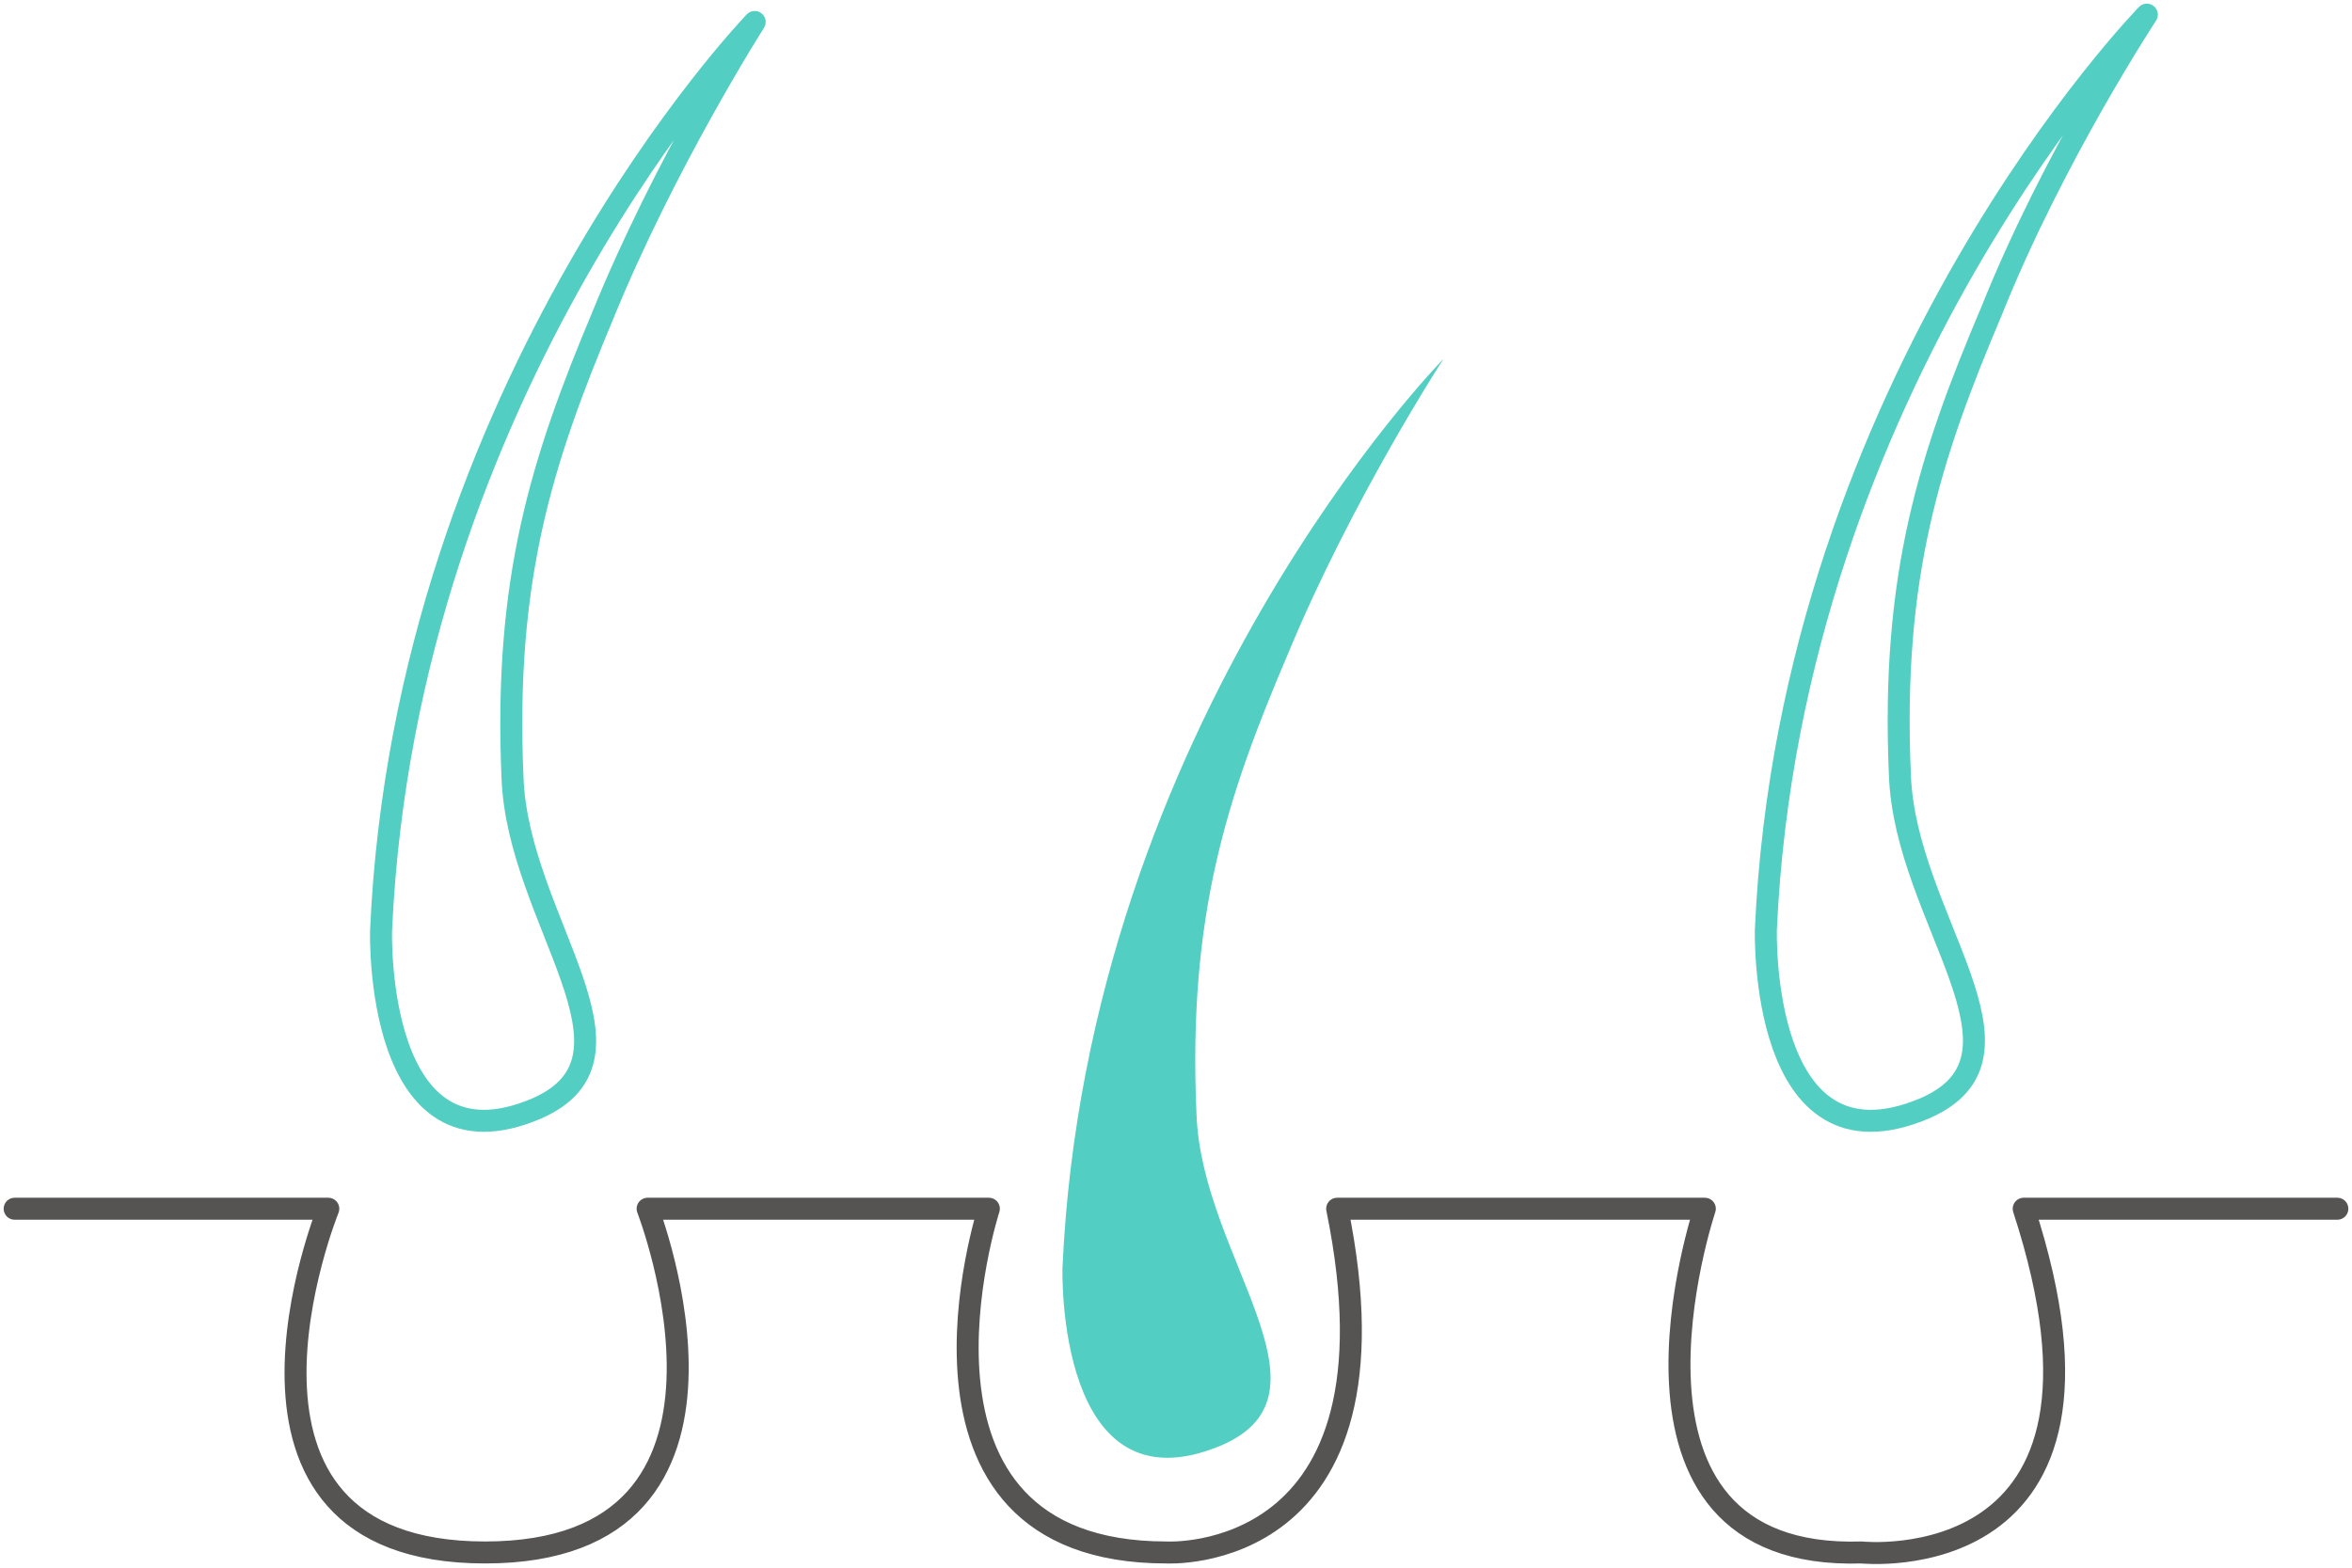
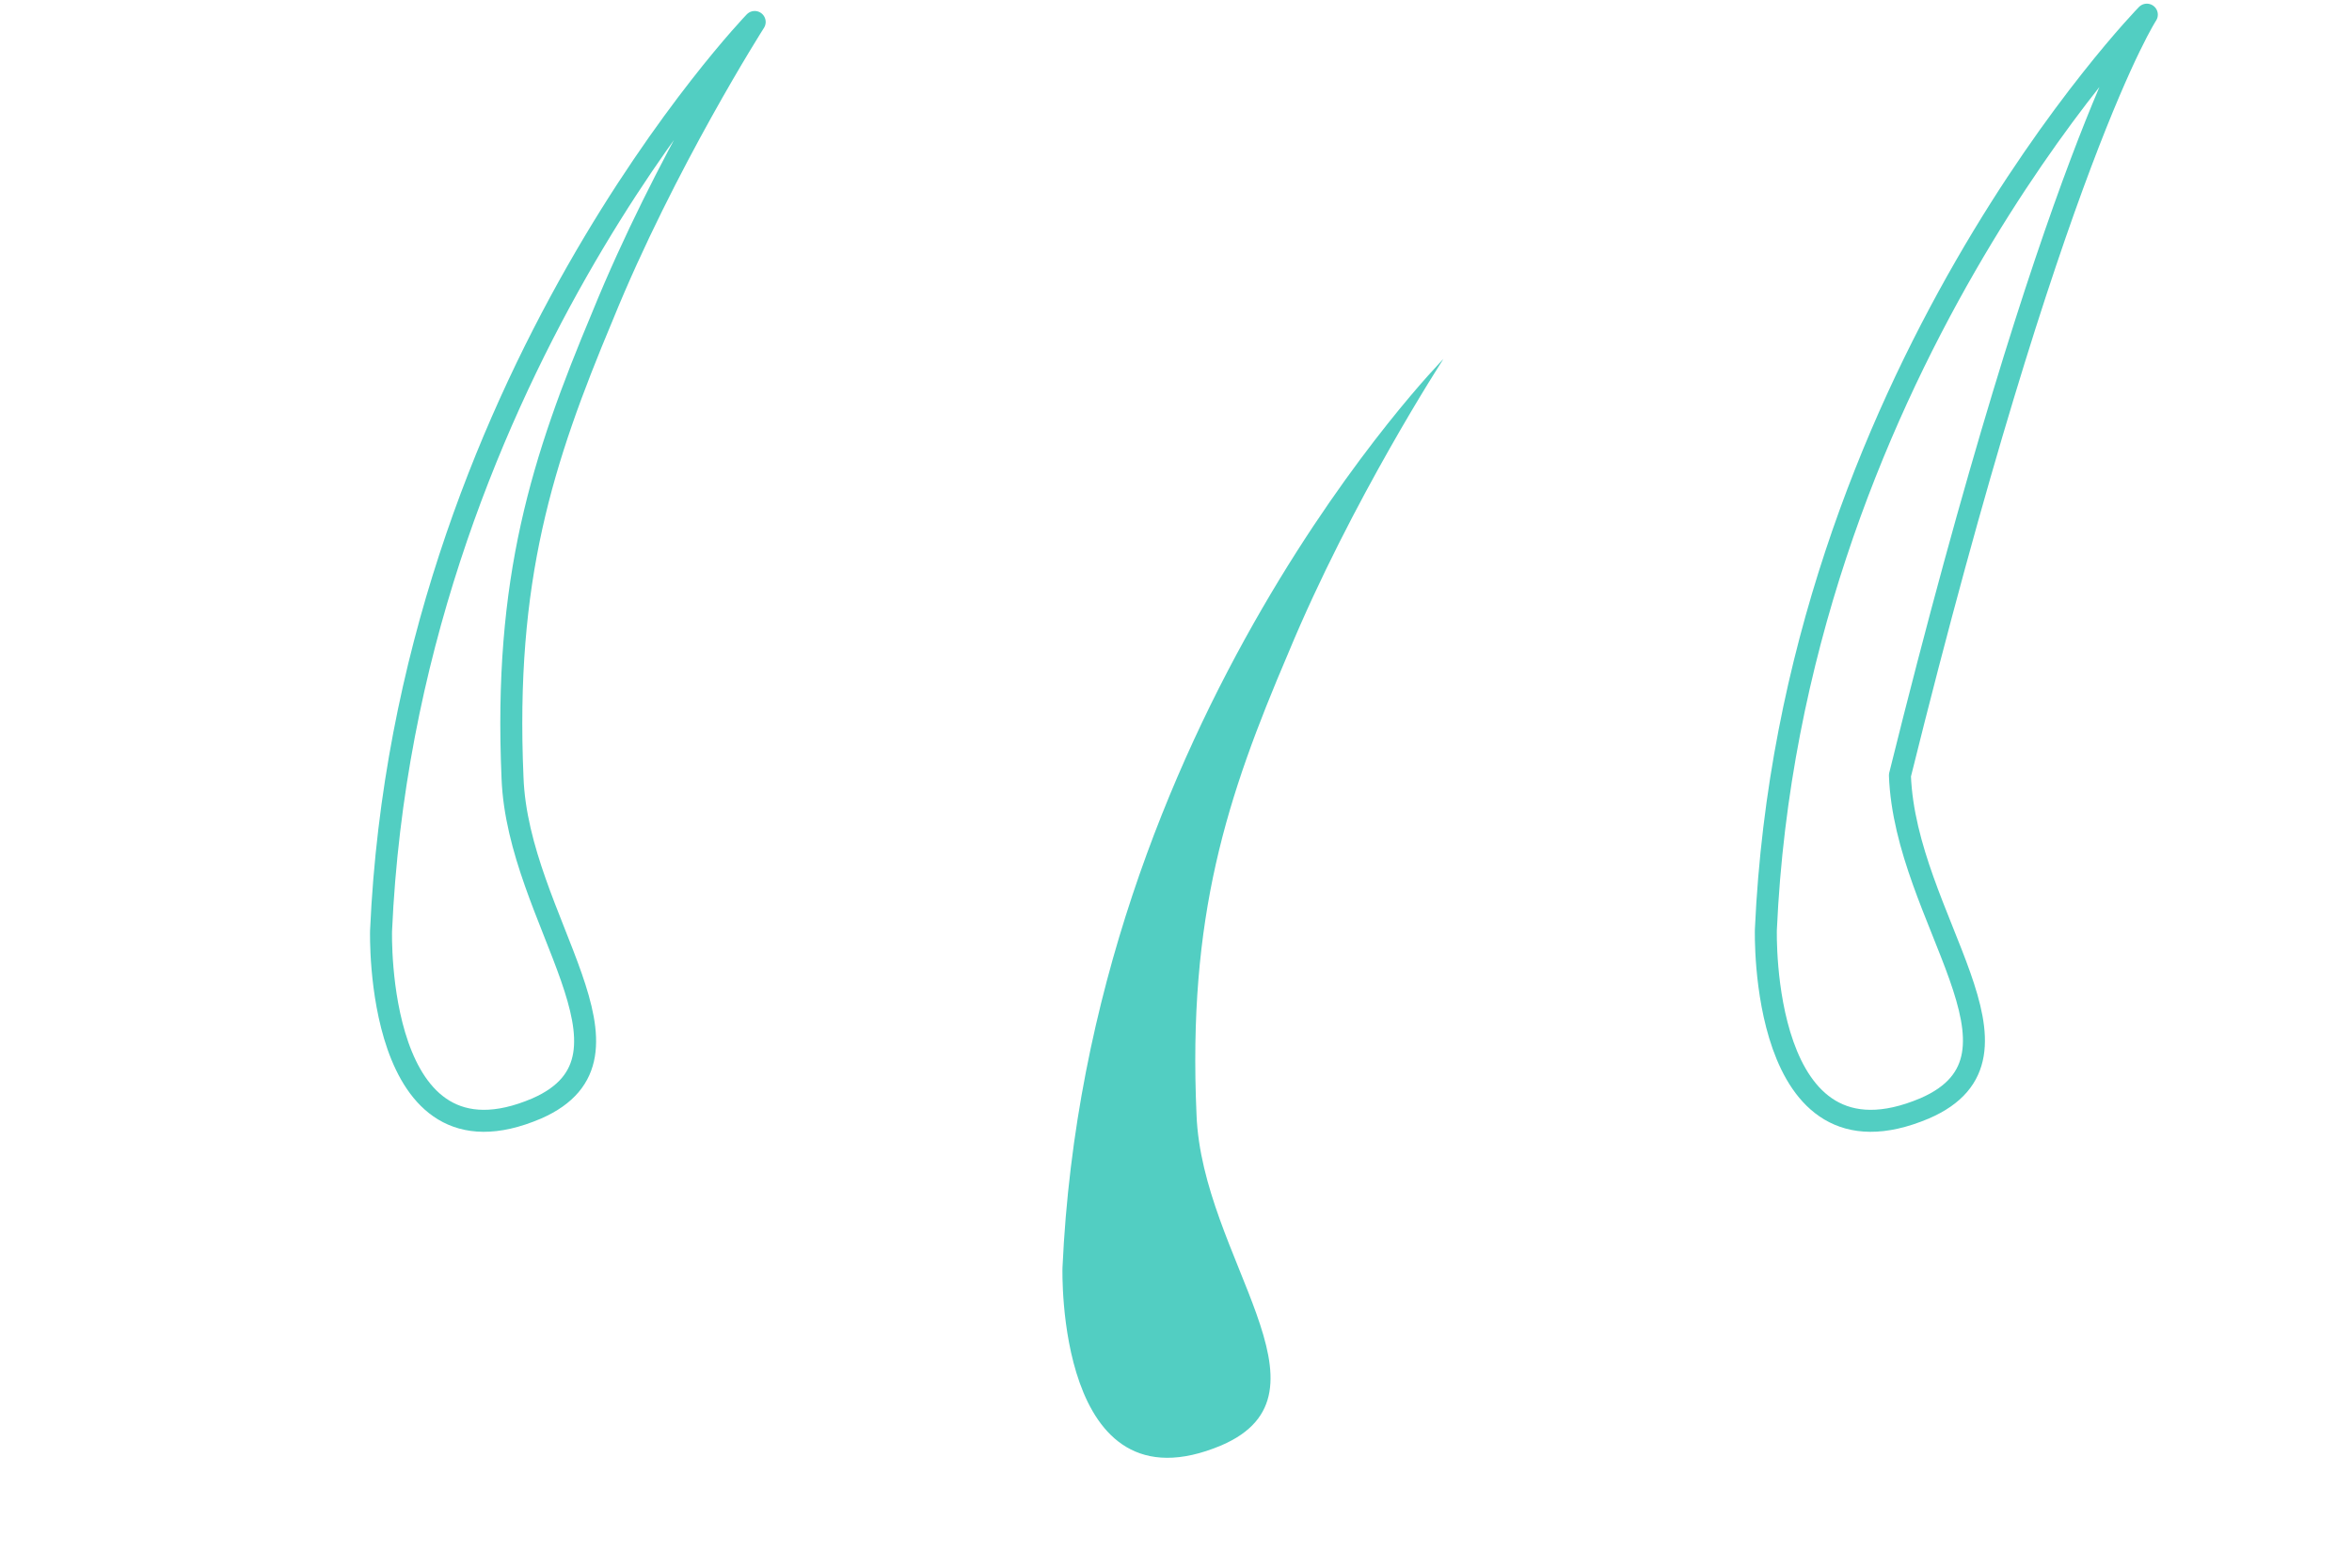
<svg xmlns="http://www.w3.org/2000/svg" width="321" height="214" viewBox="0 0 321 214" fill="none">
  <path d="M197 49C197 49 148.376 98.437 145.006 173.069C145.006 173.069 144.043 206.819 166.67 197.312C183.279 190.181 164.022 171.642 163.3 152.153C162.097 125.057 167.392 108.895 175.817 89.168C184.483 68.252 197 49 197 49Z" fill="#52CEC2" />
  <path d="M103 3C103 3 55.311 52.437 52.006 127.069C52.006 127.069 51.062 160.819 73.253 151.312C89.543 144.181 70.656 125.643 69.948 106.153C68.768 79.057 73.962 62.895 82.225 43.168C90.724 22.252 103 3 103 3Z" stroke="#52CEC2" stroke-width="3" stroke-miterlimit="10" stroke-linejoin="round" />
-   <path d="M293 2C293 2 244.376 51.767 241.006 126.896C241.006 126.896 240.043 160.871 262.67 151.301C279.279 144.123 260.022 125.46 259.3 105.84C258.097 78.564 263.392 62.294 271.817 42.436C280.242 21.38 293 2 293 2Z" stroke="#52CEC2" stroke-width="3" stroke-miterlimit="10" stroke-linejoin="round" />
-   <path d="M2 165H44.806C44.806 165 25.781 211.922 66.209 211.922C106.636 211.922 88.386 165 88.386 165H134.96C134.96 165 119.716 211.922 159.192 211.922C159.192 211.922 192.485 213.847 182.497 165H232.675C232.675 165 216.504 213.125 254.078 211.922C254.078 211.922 292.841 216.012 276.194 165H319" stroke="#565353" stroke-width="3" stroke-miterlimit="10" stroke-linecap="round" stroke-linejoin="round" />
+   <path d="M293 2C293 2 244.376 51.767 241.006 126.896C241.006 126.896 240.043 160.871 262.67 151.301C279.279 144.123 260.022 125.46 259.3 105.84C280.242 21.38 293 2 293 2Z" stroke="#52CEC2" stroke-width="3" stroke-miterlimit="10" stroke-linejoin="round" />
</svg>